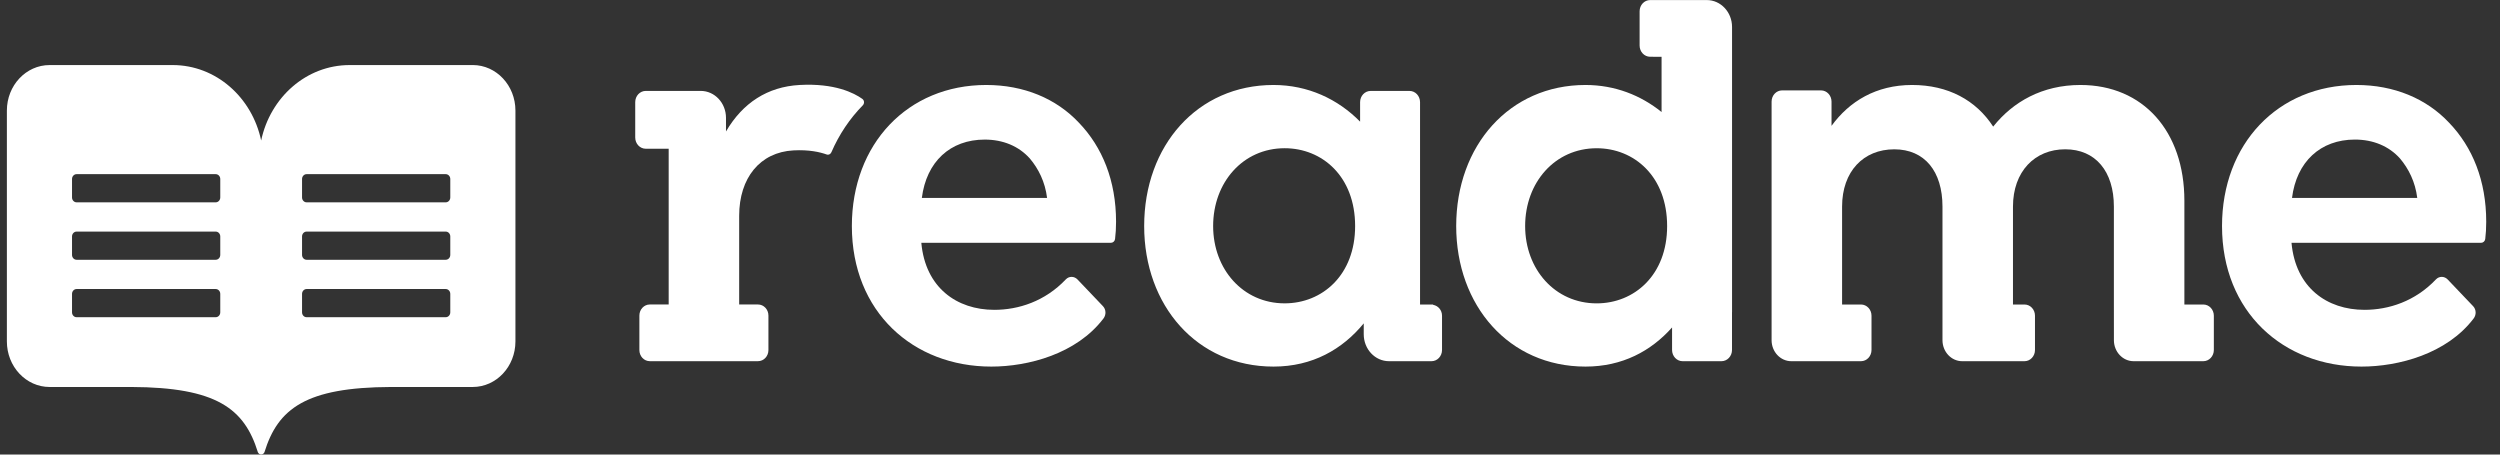
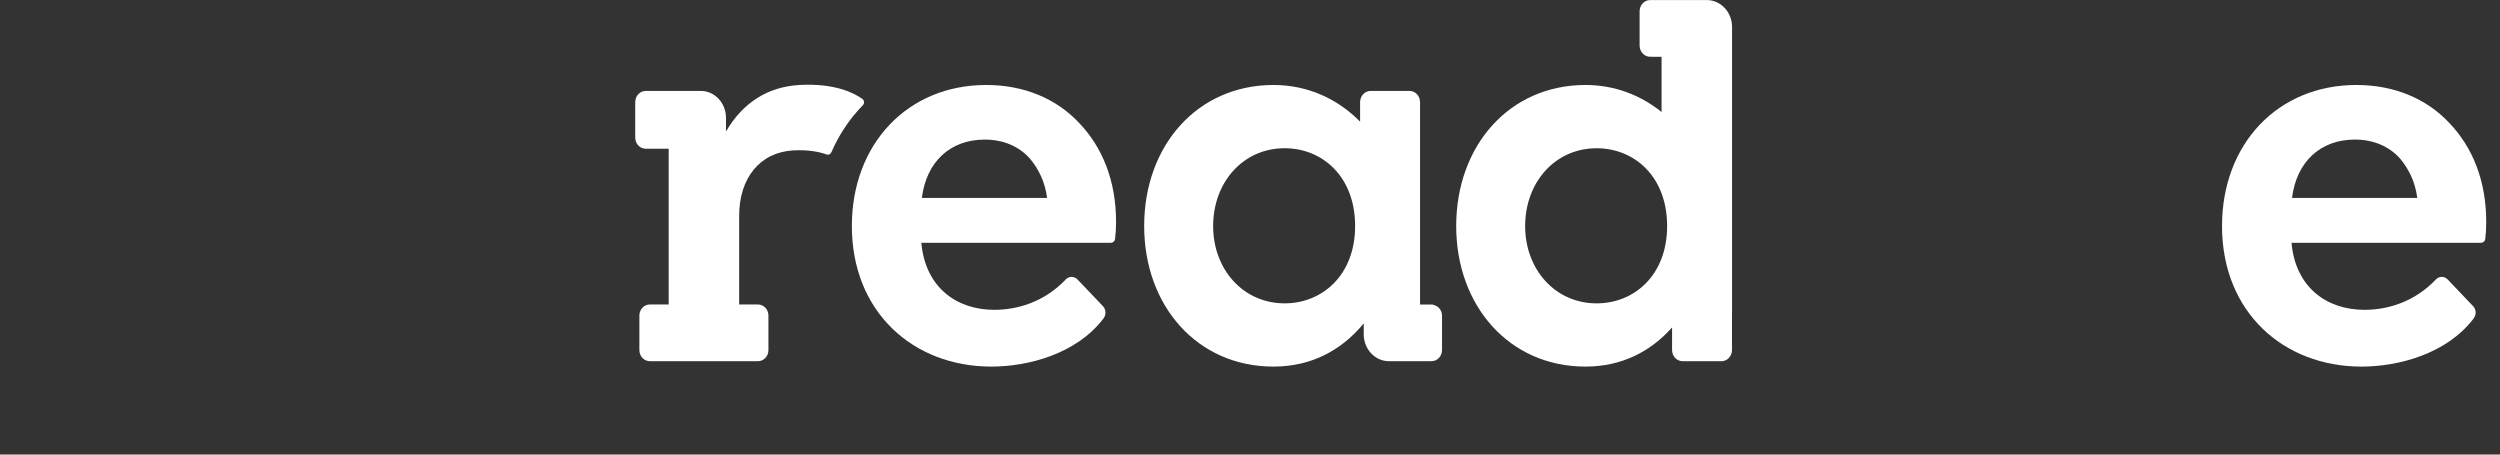
<svg xmlns="http://www.w3.org/2000/svg" width="121" height="22" viewBox="0 0 121 22" fill="none">
  <rect x="0" y="0" width="121" height="22" fill="#333333" stroke="none" />
  <g clip-path="url(#clip0_10071_13692)">
    <path d="M47.734 4.113C43.93 4.113 41.23 6.965 41.23 10.941C41.23 15.101 44.2 17.743 47.979 17.743C49.76 17.743 52.106 17.133 53.41 15.412C53.544 15.235 53.536 14.98 53.384 14.82L52.151 13.526C51.995 13.362 51.742 13.357 51.586 13.522C50.58 14.584 49.296 14.996 48.126 14.996C46.31 14.996 44.788 13.924 44.592 11.752H53.767C53.868 11.752 53.956 11.674 53.969 11.567C54.001 11.312 54.017 11.047 54.017 10.732C54.017 8.744 53.354 7.122 52.225 5.945C51.121 4.767 49.55 4.113 47.734 4.113L47.734 4.113ZM44.617 9.581C44.838 7.828 45.991 6.756 47.66 6.756C48.544 6.756 49.305 7.07 49.844 7.671C50.262 8.168 50.581 8.796 50.679 9.581H44.616H44.617Z" fill="white" />
    <path d="M118.541 5.945C117.437 4.767 115.866 4.113 114.05 4.113C110.246 4.113 107.546 6.965 107.546 10.941C107.546 15.101 110.516 17.743 114.296 17.743C116.077 17.743 118.423 17.133 119.726 15.412C119.86 15.235 119.853 14.98 119.7 14.82L118.467 13.526C118.311 13.362 118.058 13.357 117.902 13.521C116.896 14.584 115.612 14.996 114.443 14.996C112.627 14.996 111.105 13.924 110.909 11.752H120.083C120.185 11.752 120.272 11.674 120.286 11.567C120.317 11.312 120.333 11.047 120.333 10.732C120.333 8.744 119.671 7.122 118.541 5.945ZM110.933 9.581C111.154 7.828 112.308 6.755 113.977 6.755C114.86 6.755 115.621 7.07 116.161 7.671C116.578 8.168 116.897 8.796 116.995 9.581H110.933Z" fill="white" />
    <path d="M69.364 14.755C69.365 14.749 69.365 14.743 69.365 14.738H68.73V8.715V4.944C68.73 4.644 68.502 4.401 68.221 4.401H66.338C66.057 4.401 65.829 4.644 65.829 4.944V5.888C64.75 4.792 63.303 4.113 61.637 4.113C57.955 4.113 55.378 7.043 55.378 10.941C55.378 14.787 57.931 17.743 61.637 17.743C63.526 17.743 64.974 16.906 66.005 15.651V16.179C66.005 16.899 66.552 17.482 67.227 17.482H69.285C69.567 17.482 69.794 17.239 69.794 16.939V15.28C69.794 15.011 69.606 14.796 69.364 14.755ZM62.176 14.682C60.164 14.682 58.716 13.034 58.716 10.941C58.716 8.822 60.164 7.174 62.176 7.174C63.993 7.174 65.588 8.534 65.588 10.941C65.588 13.322 63.993 14.682 62.176 14.682Z" fill="white" />
-     <path d="M106.64 14.738H105.724V9.712C105.724 6.363 103.736 4.113 100.692 4.113C98.851 4.113 97.428 4.924 96.47 6.128C95.636 4.846 94.286 4.113 92.544 4.113C90.801 4.113 89.505 4.909 88.646 6.091V4.918C88.646 4.618 88.418 4.375 88.137 4.375H86.254C85.973 4.375 85.745 4.618 85.745 4.918V16.465C85.745 17.026 86.172 17.482 86.699 17.482H90.072C90.353 17.482 90.581 17.239 90.581 16.939V15.28C90.581 14.981 90.353 14.738 90.072 14.738H89.157V10C89.157 8.299 90.187 7.227 91.684 7.227C93.157 7.227 94.016 8.299 94.016 10V16.465C94.016 17.026 94.443 17.482 94.97 17.482H97.986C98.266 17.482 98.493 17.24 98.493 16.942V15.278C98.493 14.979 98.266 14.738 97.986 14.738H97.428V10C97.428 8.299 98.483 7.226 99.956 7.226C101.428 7.226 102.312 8.299 102.312 10V14.738L102.313 16.094V16.465C102.313 17.026 102.741 17.482 103.267 17.482H106.641C106.922 17.482 107.15 17.239 107.15 16.939V15.28C107.15 14.98 106.922 14.738 106.641 14.738L106.64 14.738Z" fill="white" />
    <path d="M82.609 0.003H79.866C79.585 0.003 79.357 0.246 79.357 0.546V2.204C79.357 2.504 79.585 2.747 79.866 2.747H80.011C80.011 2.748 80.011 2.749 80.011 2.75H80.42V5.422C79.413 4.611 78.162 4.113 76.738 4.113C73.057 4.113 70.48 7.044 70.48 10.941C70.48 14.787 73.032 17.743 76.738 17.743C78.524 17.743 79.91 16.991 80.928 15.849V16.939C80.928 17.239 81.156 17.482 81.437 17.482H83.319C83.601 17.482 83.829 17.239 83.829 16.939V15.116C83.829 15.116 83.83 15.115 83.831 15.115V1.305C83.831 0.586 83.284 0.003 82.609 0.003ZM77.278 14.683C75.265 14.683 73.817 13.034 73.817 10.942C73.817 8.823 75.265 7.175 77.278 7.175C79.094 7.175 80.689 8.535 80.689 10.942C80.689 13.322 79.094 14.683 77.278 14.683Z" fill="white" />
-     <path d="M22.88 3.149H16.922C14.829 3.149 13.081 4.711 12.64 6.8C12.199 4.711 10.451 3.149 8.358 3.149H2.401C1.259 3.149 0.333 4.135 0.333 5.352V16.526C0.333 17.743 1.259 18.73 2.401 18.73H6.354C6.354 18.73 6.354 18.73 6.354 18.73C10.477 18.744 11.829 19.776 12.48 21.885C12.507 21.95 12.569 21.997 12.64 21.997C12.711 21.997 12.773 21.95 12.8 21.885C13.451 19.776 14.803 18.744 18.926 18.73C18.926 18.73 18.926 18.73 18.926 18.73H22.88C24.022 18.73 24.947 17.743 24.947 16.526V5.352C24.947 4.135 24.022 3.148 22.88 3.148L22.88 3.149ZM10.661 15.118C10.661 15.248 10.562 15.353 10.44 15.353H3.707C3.585 15.353 3.486 15.248 3.486 15.118V14.225C3.486 14.095 3.585 13.989 3.707 13.989H10.44C10.562 13.989 10.661 14.095 10.661 14.225V15.118ZM10.661 12.338C10.661 12.467 10.562 12.573 10.44 12.573H3.707C3.585 12.573 3.486 12.467 3.486 12.338V11.444C3.486 11.314 3.585 11.209 3.707 11.209H10.44C10.562 11.209 10.661 11.314 10.661 11.444V12.338ZM10.661 9.557C10.661 9.687 10.562 9.793 10.44 9.793H3.707C3.585 9.793 3.486 9.687 3.486 9.557V8.664C3.486 8.534 3.585 8.429 3.707 8.429H10.44C10.562 8.429 10.661 8.534 10.661 8.664V9.557ZM21.794 15.118C21.794 15.248 21.695 15.353 21.573 15.353H14.84C14.718 15.353 14.619 15.248 14.619 15.118V14.225C14.619 14.095 14.718 13.989 14.84 13.989H21.573C21.695 13.989 21.794 14.095 21.794 14.225V15.118ZM21.794 12.338C21.794 12.467 21.695 12.573 21.573 12.573H14.84C14.718 12.573 14.619 12.467 14.619 12.338V11.444C14.619 11.314 14.718 11.209 14.84 11.209H21.573C21.695 11.209 21.794 11.314 21.794 11.444V12.338ZM21.794 9.557C21.794 9.687 21.695 9.793 21.573 9.793H14.84C14.718 9.793 14.619 9.687 14.619 9.557V8.664C14.619 8.534 14.718 8.429 14.84 8.429H21.573C21.695 8.429 21.794 8.534 21.794 8.664V9.557Z" fill="white" />
    <path d="M41.738 4.787C41.339 4.501 40.401 4.018 38.697 4.113C37.152 4.199 35.948 4.976 35.138 6.363V6.101C35.138 6.098 35.138 6.095 35.138 6.092V5.703C35.138 4.983 34.59 4.4 33.916 4.4H31.254C30.973 4.4 30.745 4.643 30.745 4.943V6.657C30.745 6.956 30.973 7.199 31.254 7.199H31.724C31.724 7.199 31.526 7.2 31.525 7.2H31.8C31.8 7.2 31.8 7.2 31.8 7.2H32.364V14.737H31.45C31.171 14.737 30.946 14.978 30.946 15.274V16.944C30.946 17.241 31.171 17.481 31.45 17.481H36.688C36.967 17.481 37.192 17.241 37.192 16.944V15.274C37.192 14.978 36.967 14.737 36.688 14.737H35.776V10.444C35.776 8.612 36.784 7.366 38.402 7.279C39.155 7.238 39.687 7.36 40.014 7.478C40.105 7.511 40.2 7.461 40.24 7.368C40.614 6.504 41.128 5.742 41.757 5.1C41.846 5.01 41.839 4.86 41.737 4.787L41.738 4.787Z" fill="white" />
  </g>
  <defs>
    <clipPath id="clip0_10071_13692">
      <rect width="120" height="22" fill="white" transform="translate(0.333)" />
    </clipPath>
  </defs>
</svg>